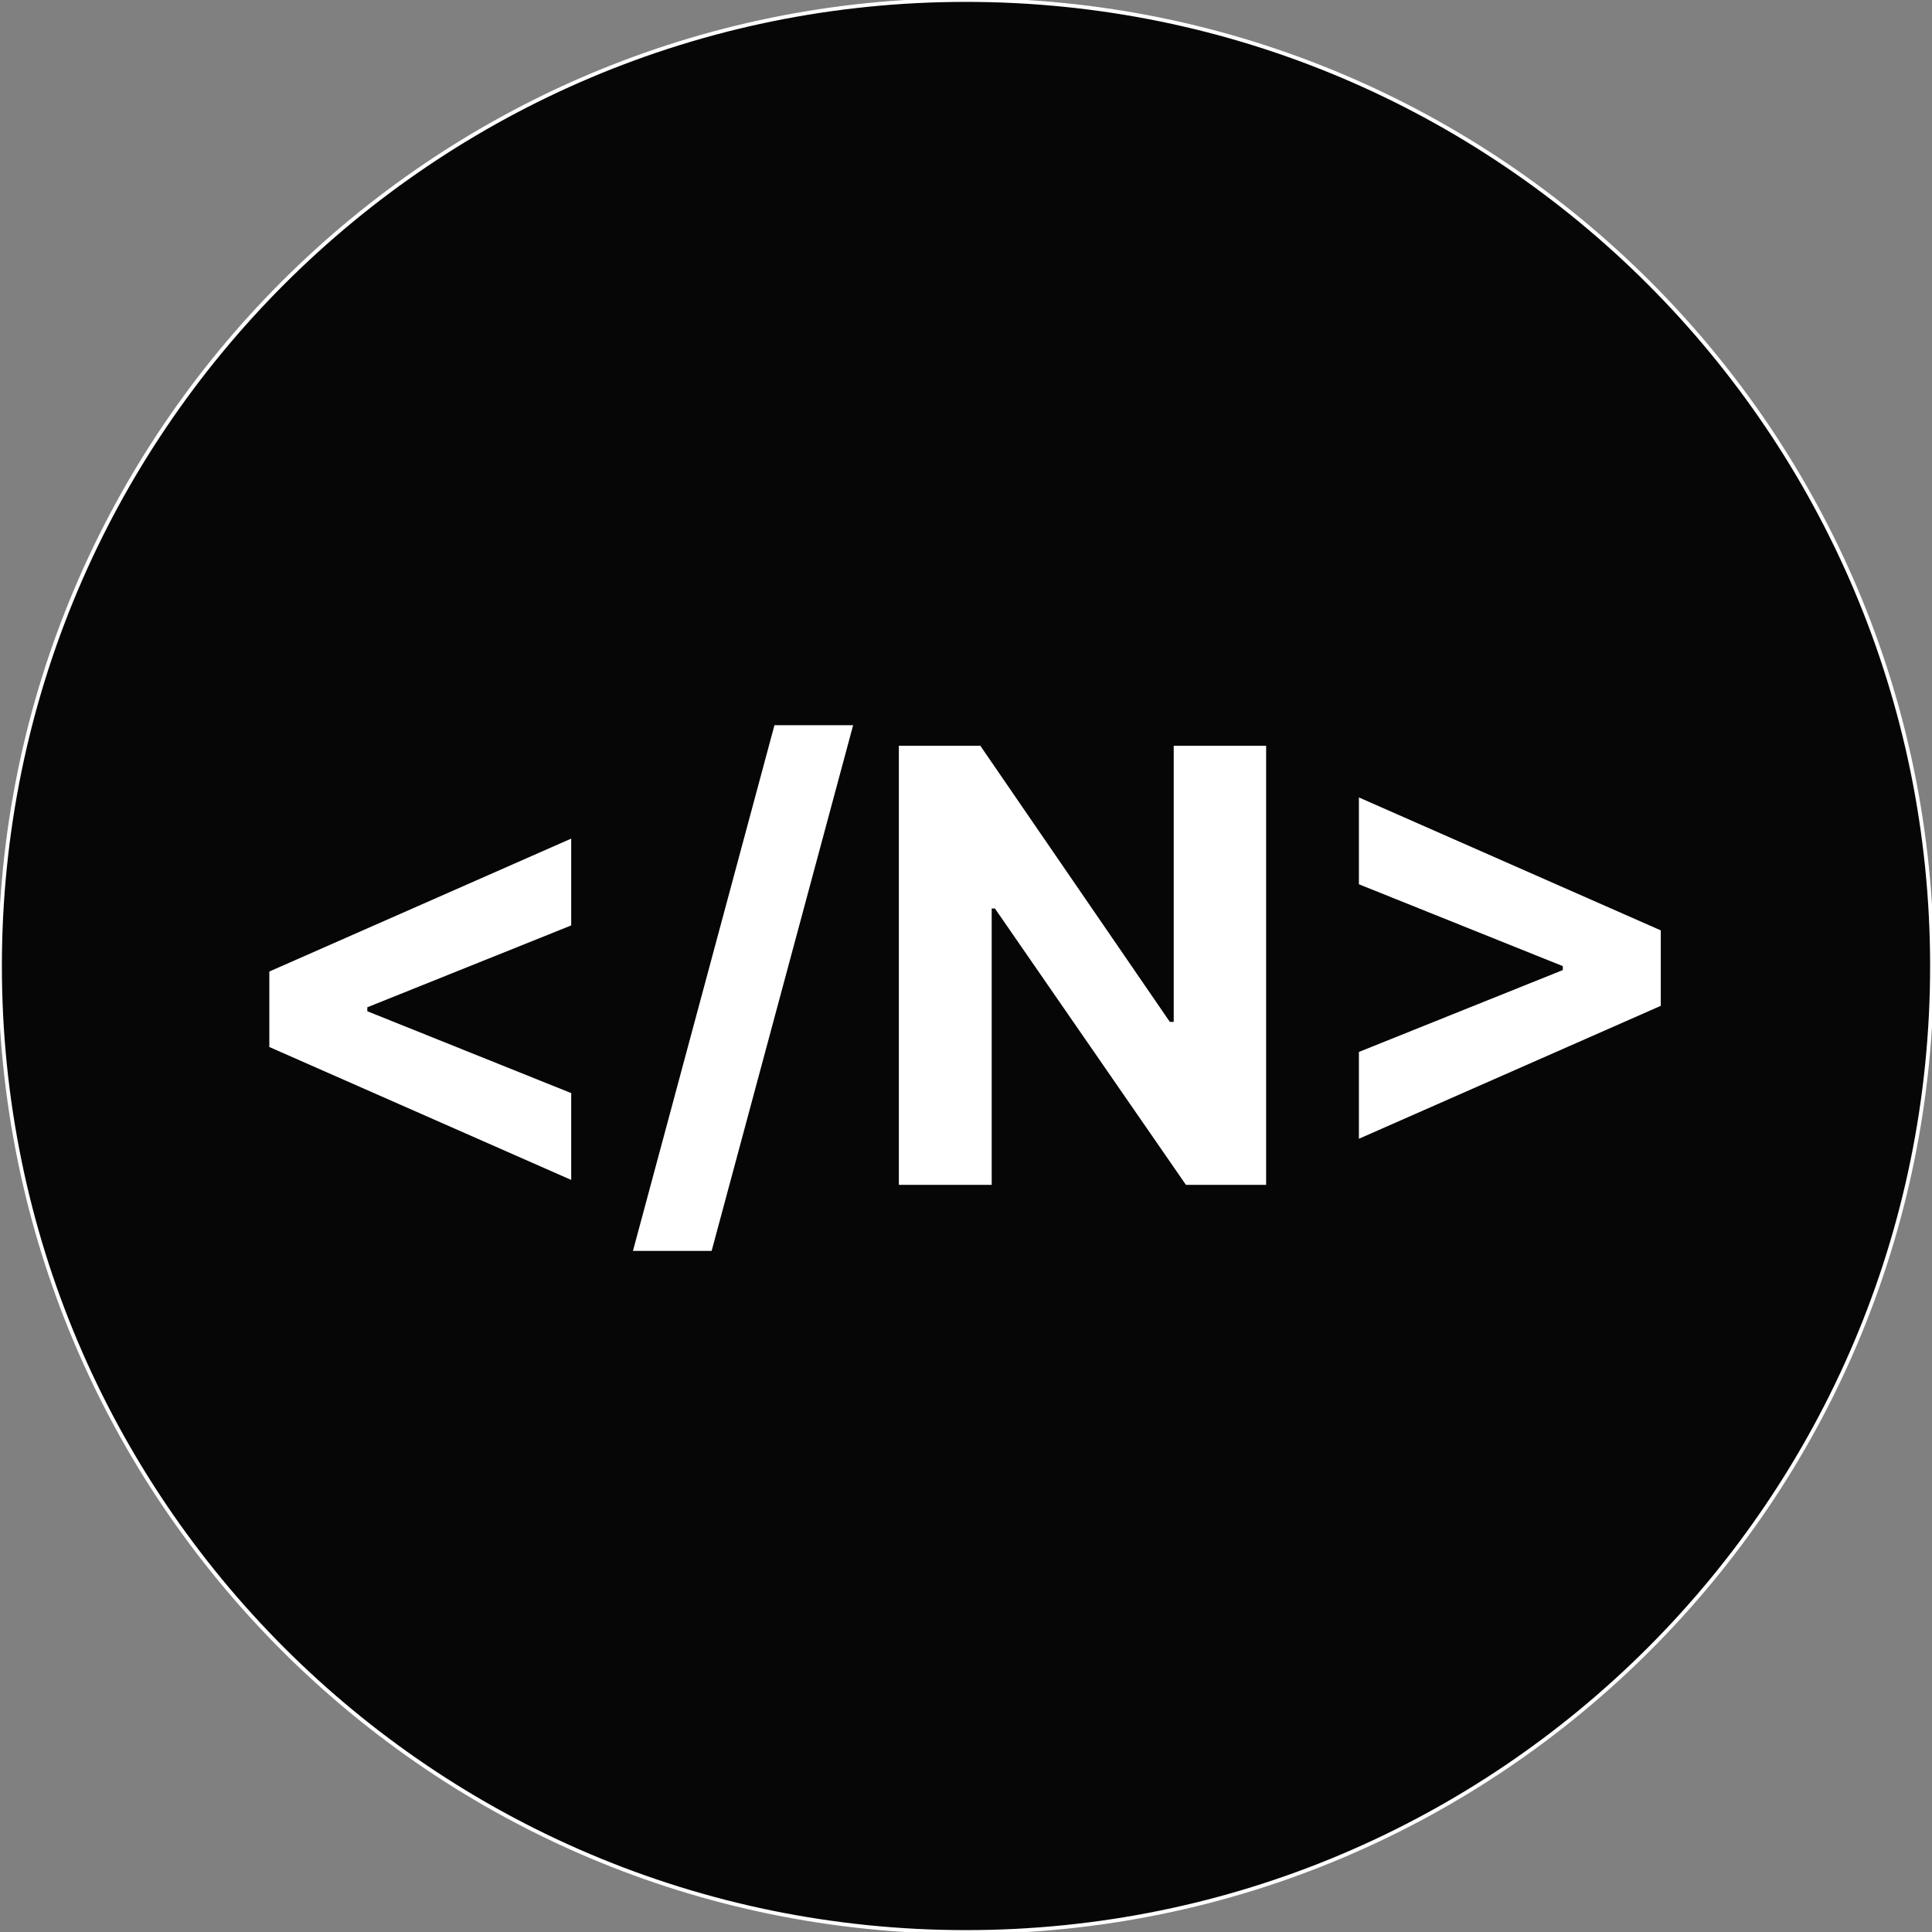
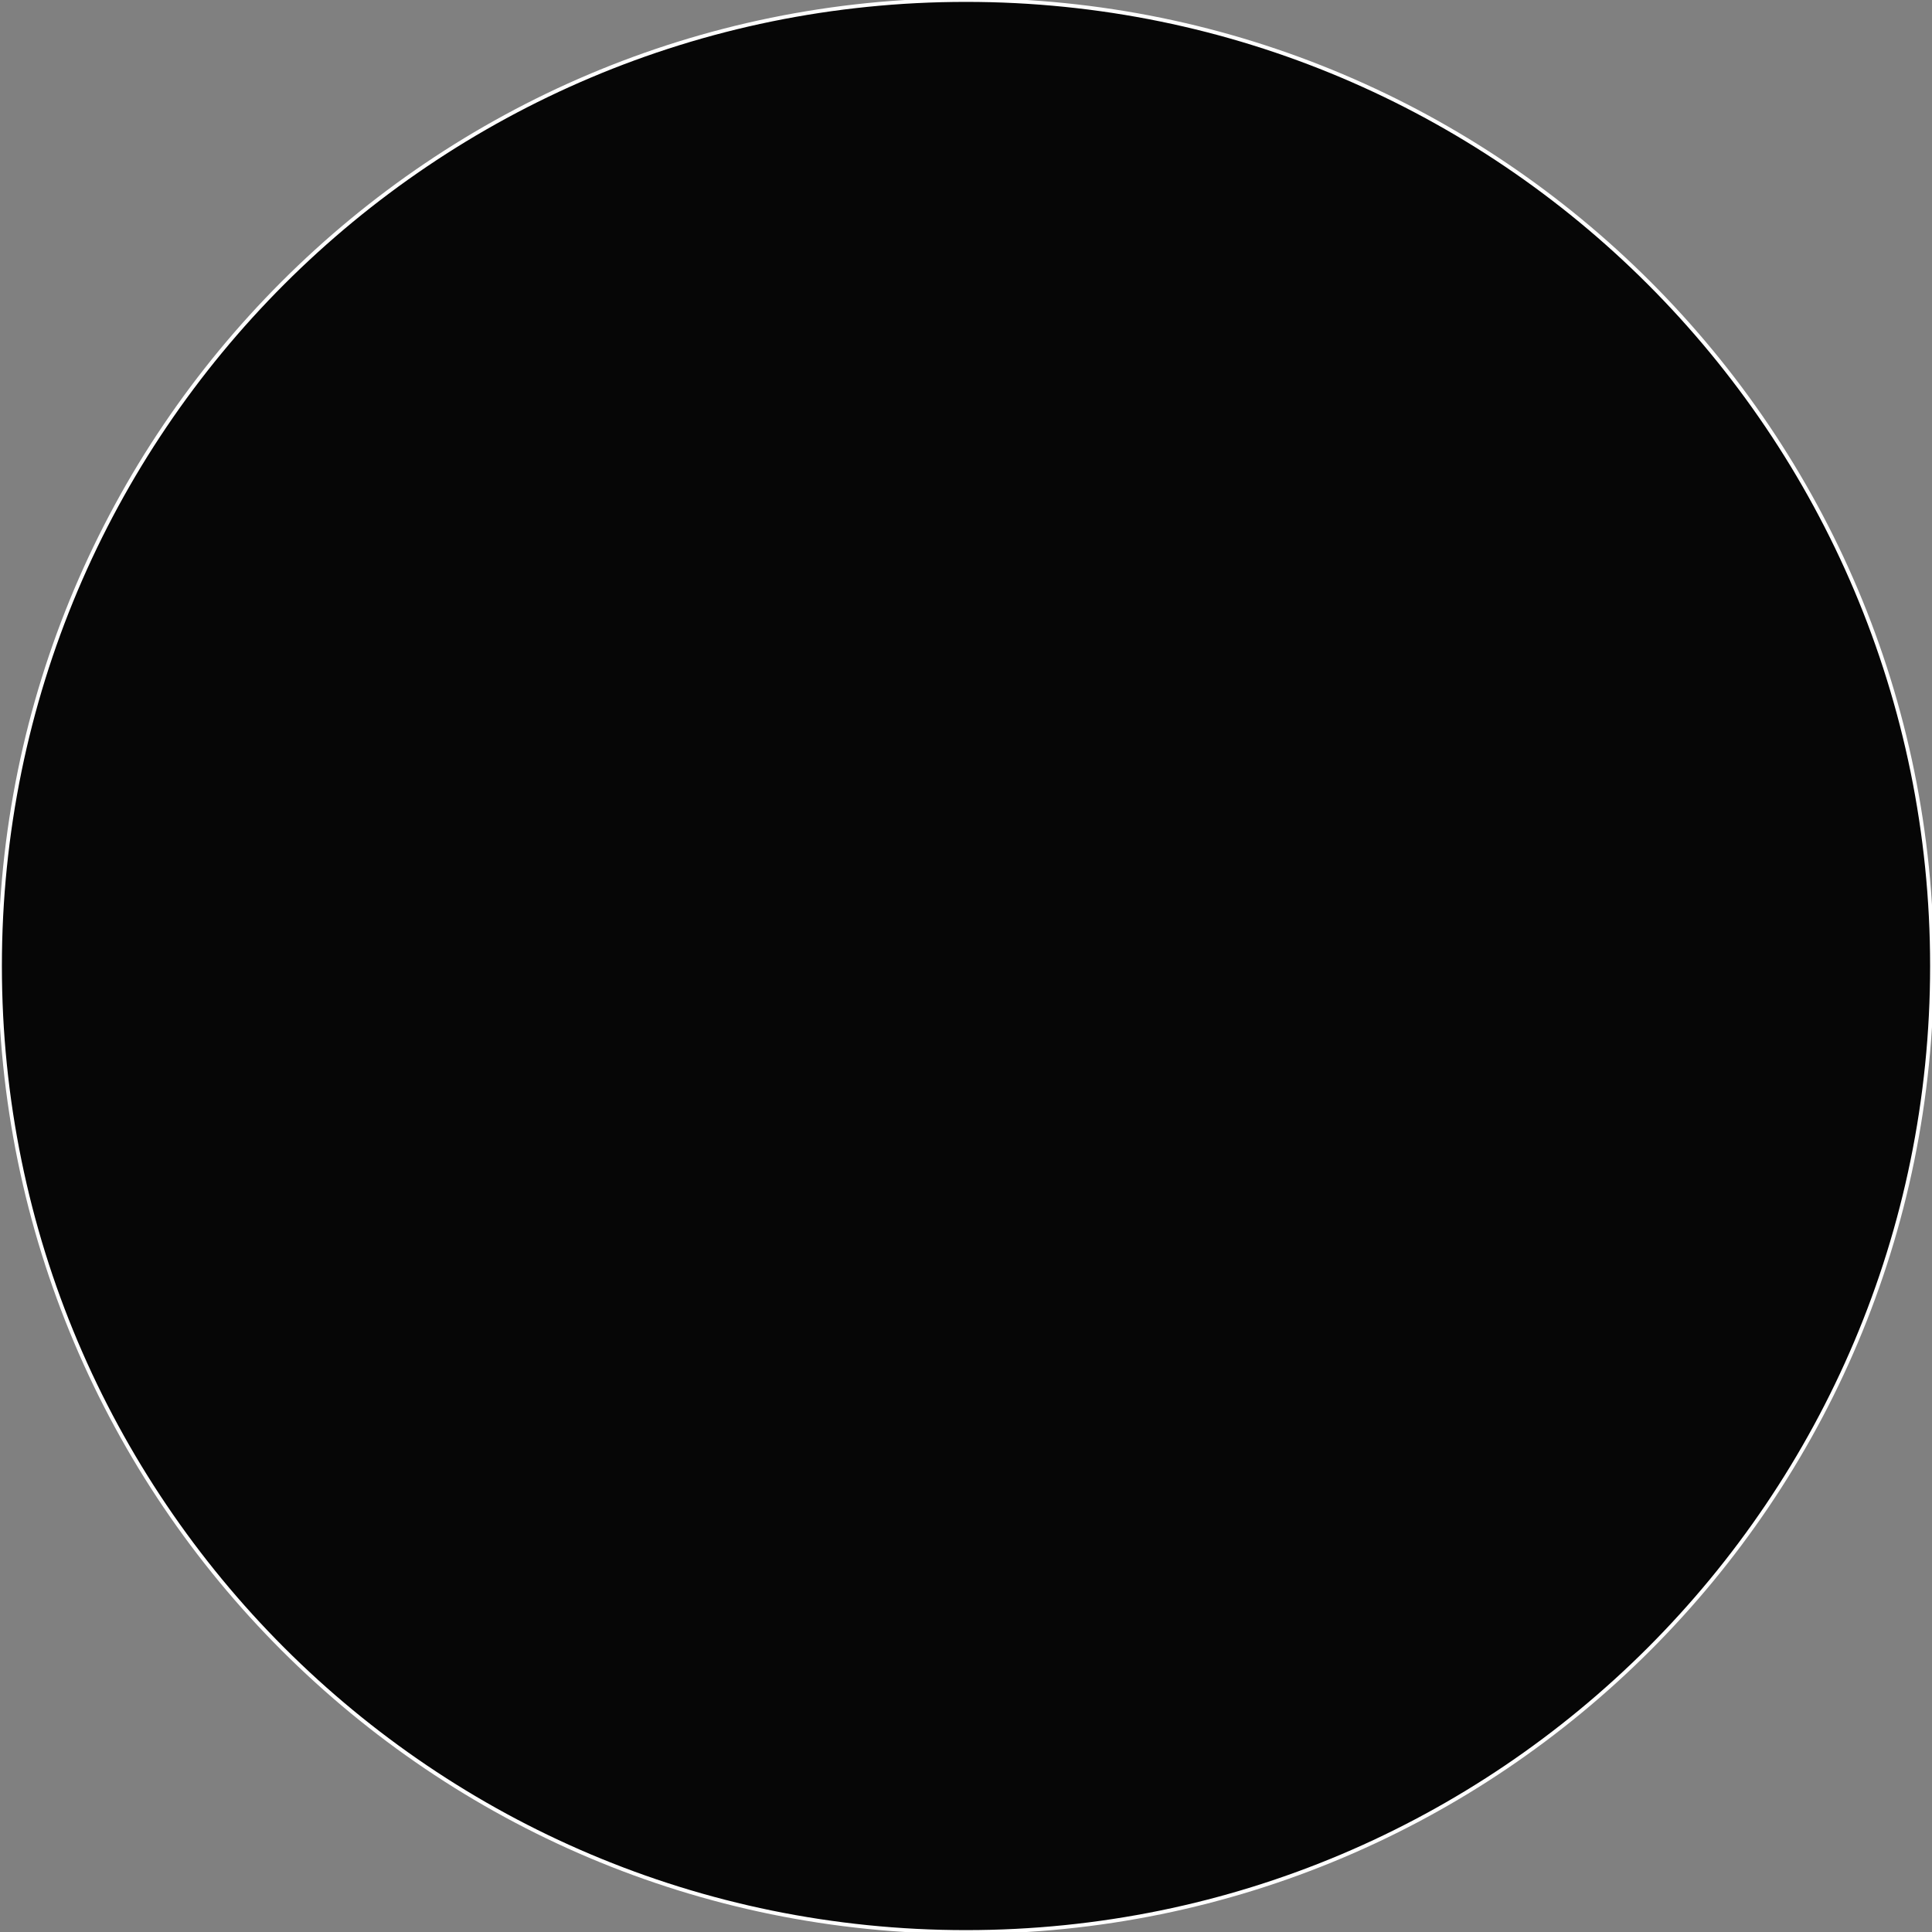
<svg xmlns="http://www.w3.org/2000/svg" width="512" height="512" viewBox="0 0 512 512" fill="none">
  <rect x="0" y="0" width="512" height="512" fill="#808080" stroke="none" />
  <g clip-path="url(#clip0_6_2)">
    <path d="M512 256C512 114.615 397.385 0 256 0C114.615 0 0 114.615 0 256C0 397.385 114.615 512 256 512C397.385 512 512 397.385 512 256Z" fill="#060606" />
    <path d="M512 256C512 114.615 397.385 0 256 0C114.615 0 0 114.615 0 256C0 397.385 114.615 512 256 512C397.385 512 512 397.385 512 256Z" stroke="white" />
-     <path d="M71.375 277.466V257.466L151.375 222.239V245.25L96.602 267.239L97.341 266.045V268.886L96.602 267.693L151.375 289.682V312.693L71.375 277.466ZM226.091 192.182L188.591 331.5H167.739L205.239 192.182H226.091ZM335.537 197.636V314H314.287L263.662 240.761H262.81V314H238.207V197.636H259.798L310.026 270.818H311.048V197.636H335.537ZM440.125 266.557L360.125 301.784V278.773L414.898 256.784L414.159 257.977V255.136L414.898 256.33L360.125 234.341V211.33L440.125 246.557V266.557Z" fill="white" />
  </g>
  <defs>
    <clipPath id="clip0_6_2">
      <rect width="512" height="512" fill="white" />
    </clipPath>
  </defs>
</svg>